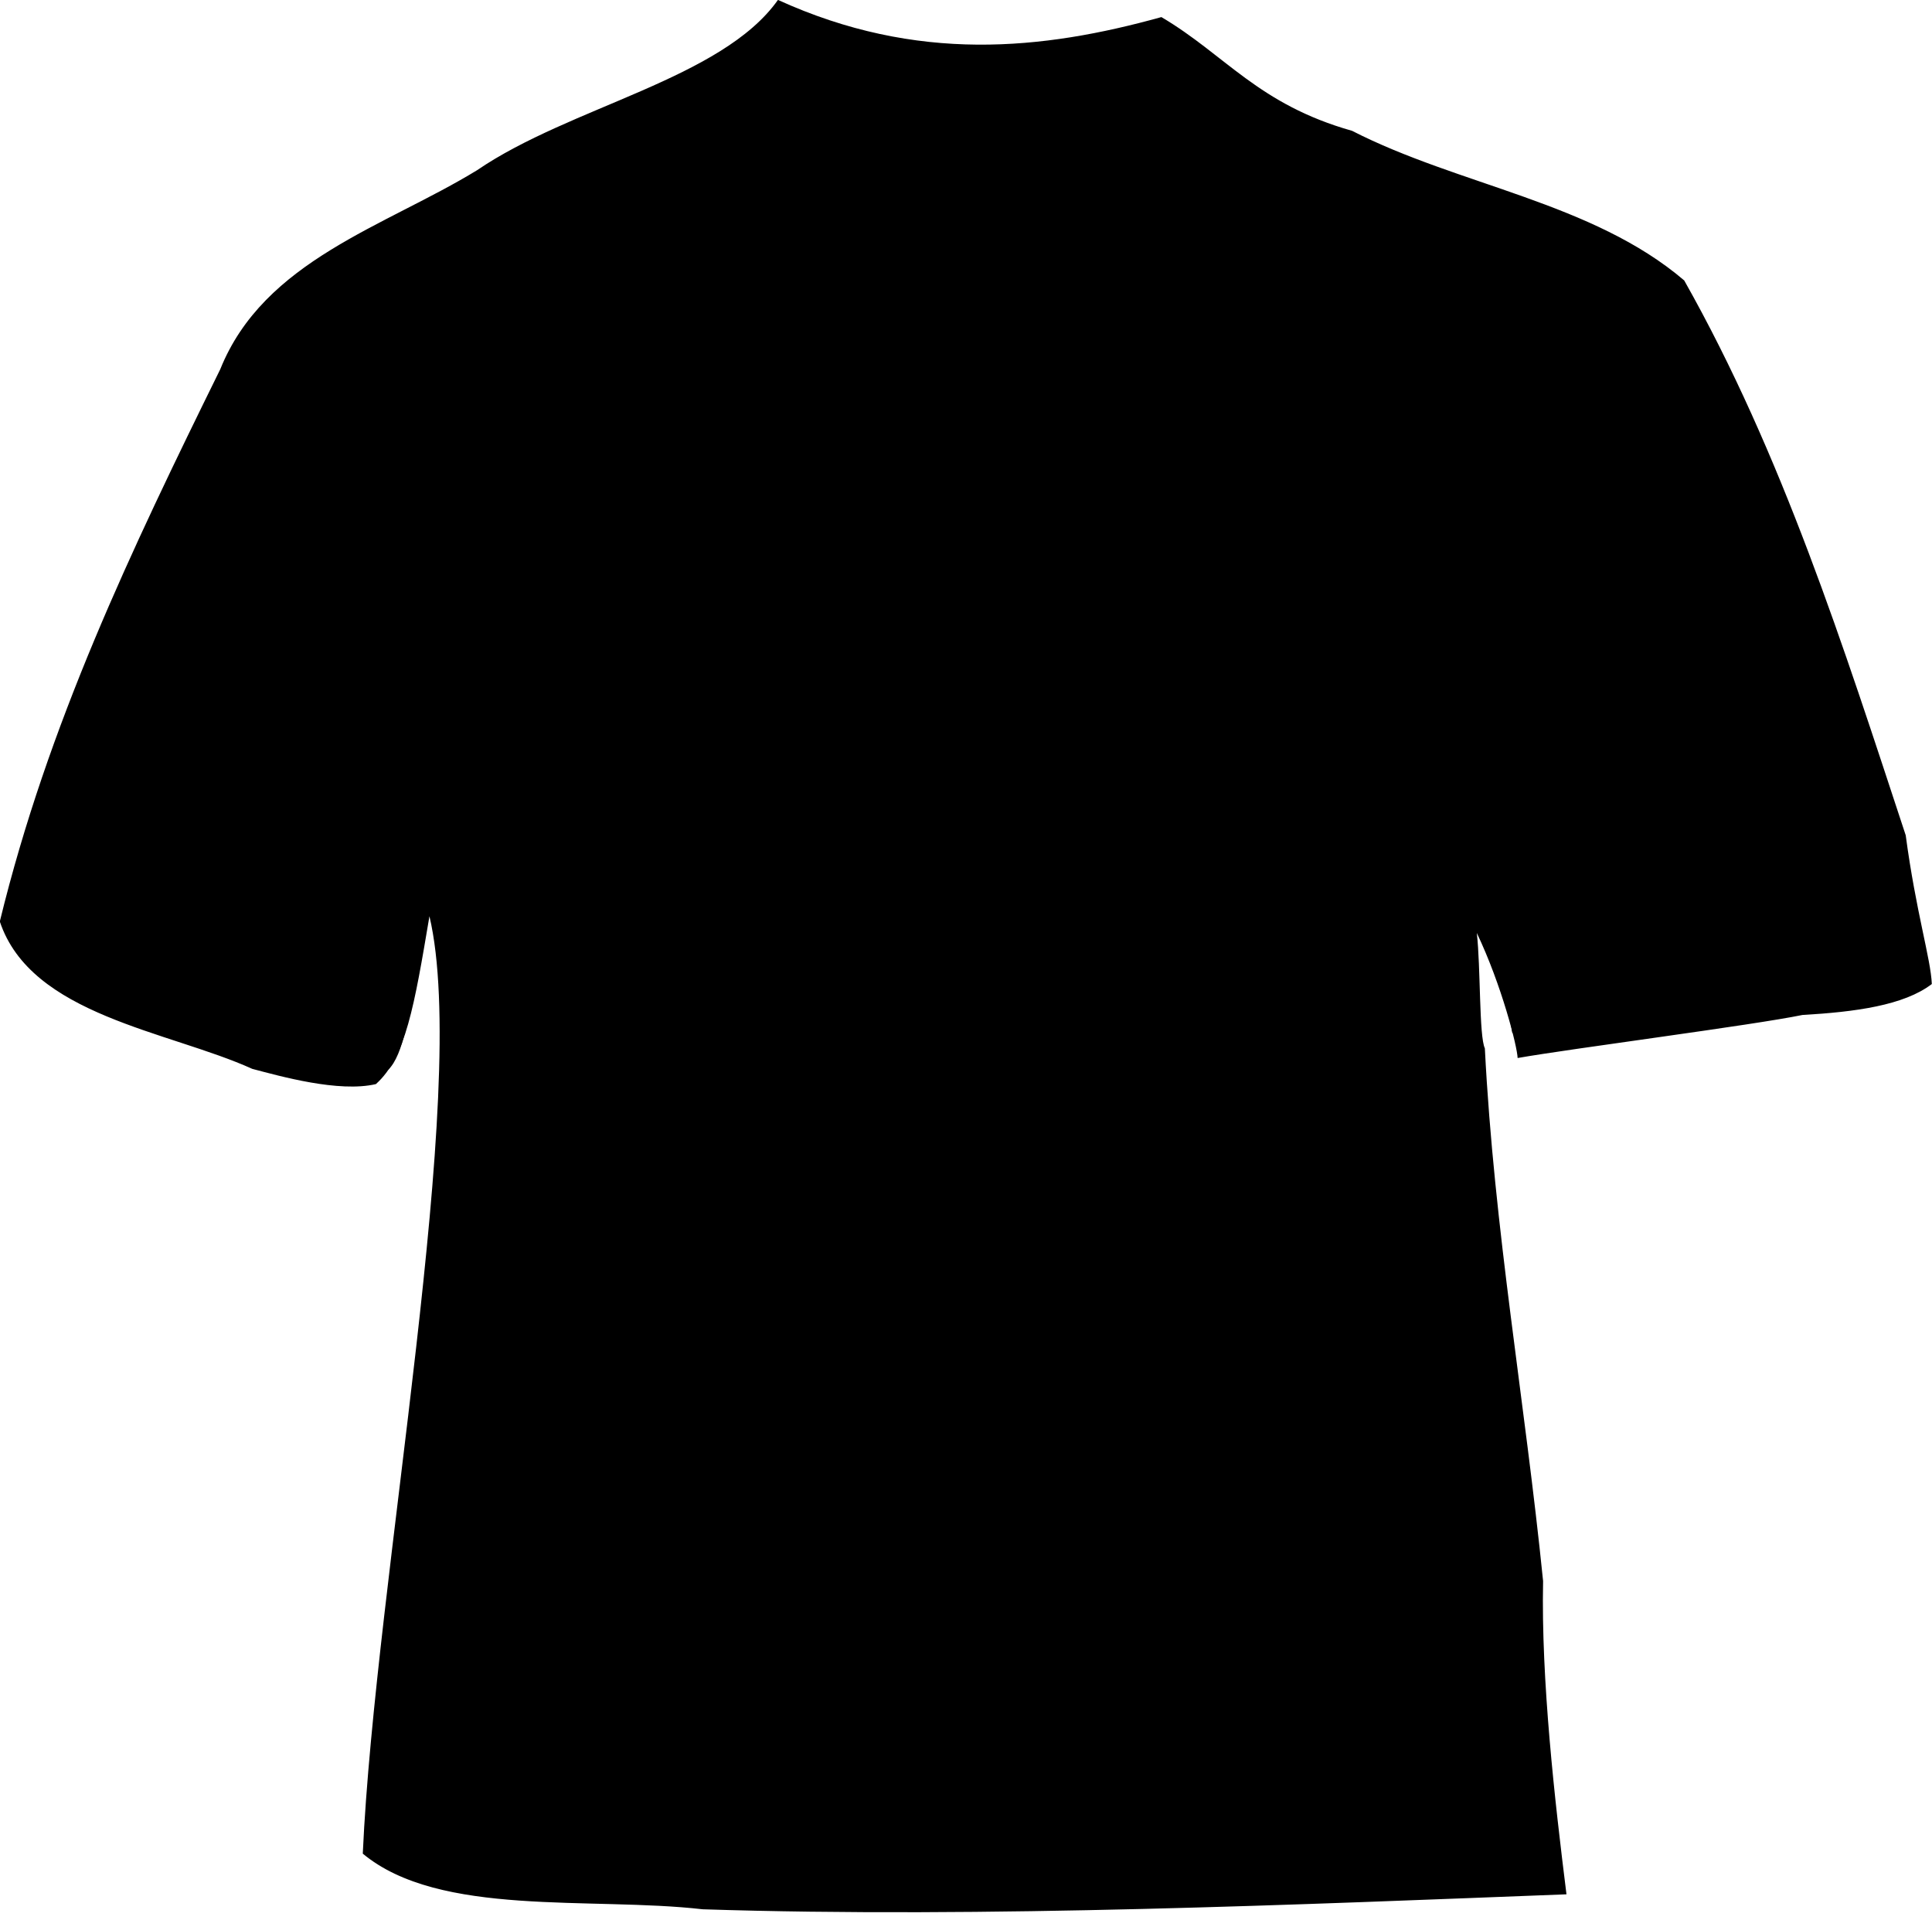
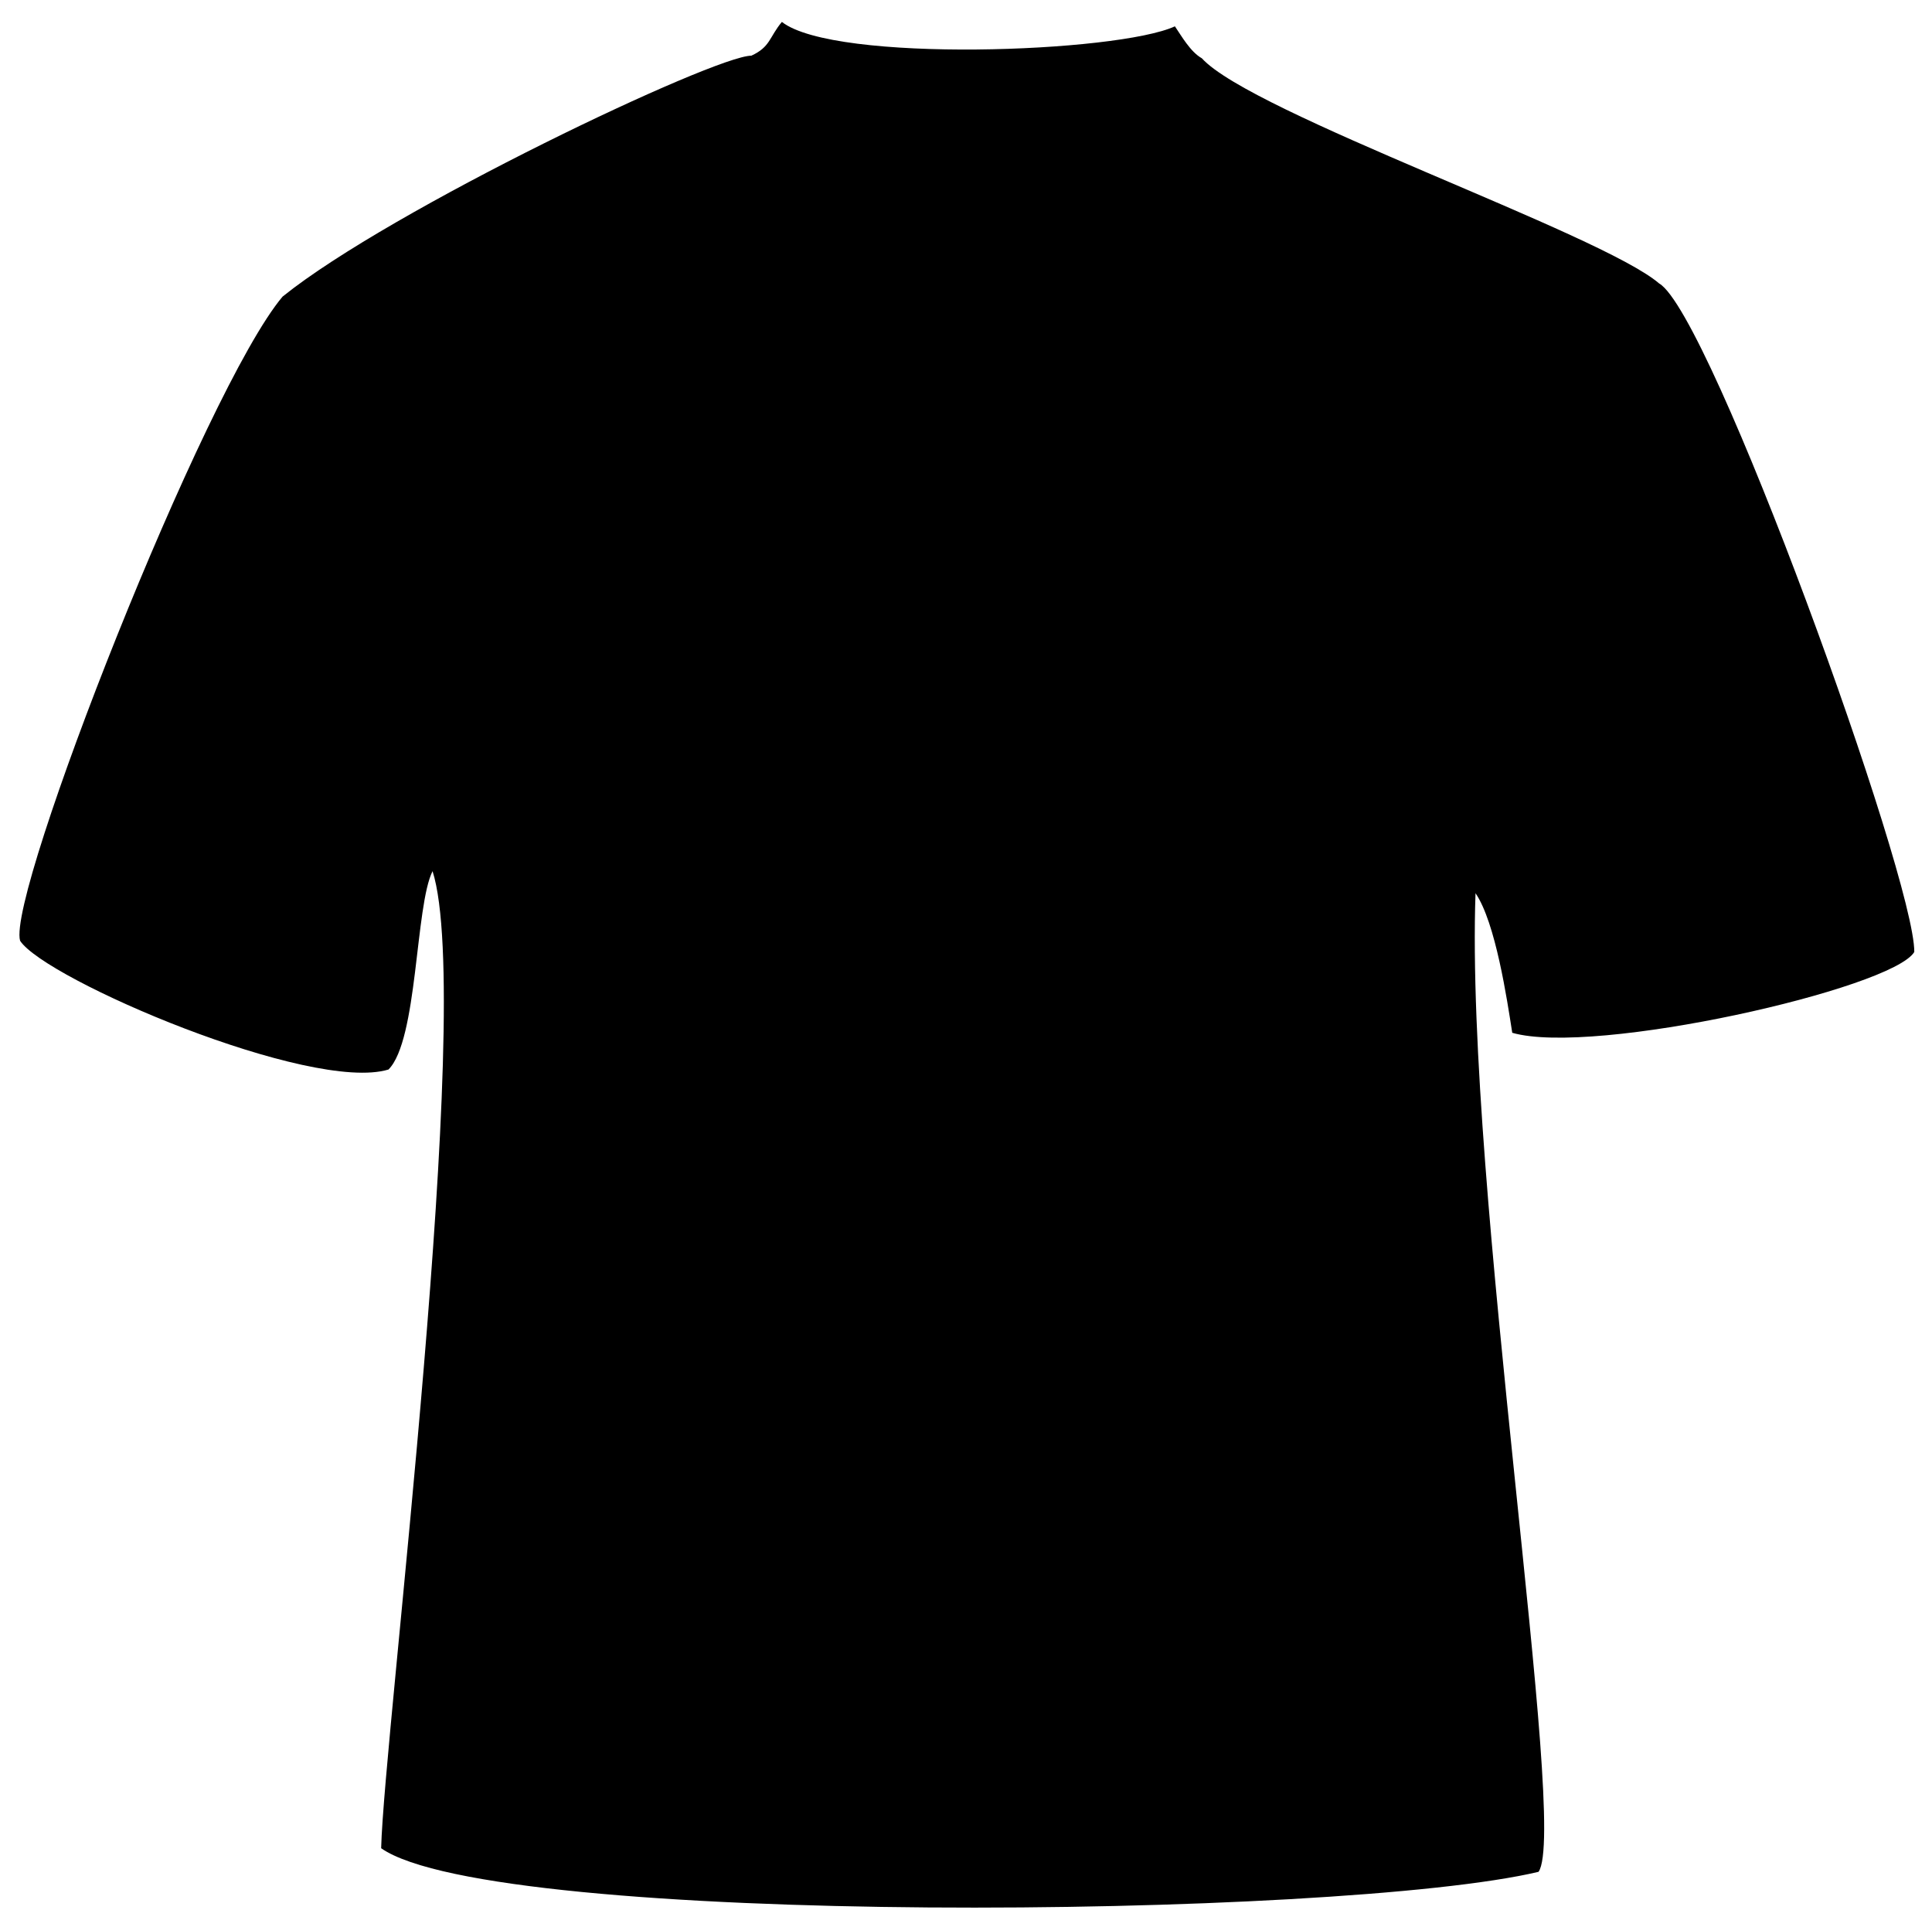
<svg xmlns="http://www.w3.org/2000/svg" height="191.3" preserveAspectRatio="xMidYMid meet" version="1.0" viewBox="5.8 4.6 191.8 191.3" width="191.8" zoomAndPan="magnify">
  <g id="change1_1">
    <path d="m7.795 97.974c2.495 3.839 28.857 15.12 36.573 12.78 2.917-2.917 2.647-16.271 4.375-19.687 4.223 13.284-4.838 85.654-5.104 96.978 11.251 7.869 95.169 7.024 114.9 2.341 3.031-4.299-7.292-67.994-6.256-97.131 1.996 2.919 3.134 10.579 3.646 13.854 8.139 2.341 37.724-4.375 39.912-8.021 0.076-7.293-20.225-63.437-25.329-66.353-5.737-4.943-40.461-16.901-45.4-22.351-1.14-0.637-2.04-2.249-2.673-3.17-5.699 2.625-33.791 3.653-39.018-0.438-1.263 1.512-1.129 2.478-3.03 3.351-3.646 0-35.826 15.276-46.538 23.913-7.73 9.169-27.4 59.291-26.058 63.935z" fill="inherit" fill-rule="evenodd" />
  </g>
  <g id="change1_2">
-     <path d="m83.031 4.594c-5.578 7.869-20.593 10.564-29.864 16.897-9.157 5.603-21.16 8.952-25.501 19.76-8.88 18.034-17.111 35.241-21.885 54.812 3.106 9.337 16.747 10.859 25.065 14.627 2.798 0.735 8.589 2.37 12.269 1.512 2.966-2.644 3.821-7.78 5.318-16.662 4.079 17.298-5.396 65.862-6.618 93.042 7.618 6.332 22.639 4.252 33.748 5.523 27.842 0.907 59.962-0.499 85.749-1.486-1.164-9.316-2.528-21.275-2.321-31.091-1.802-17.841-4.875-34.961-5.782-52.878-0.581-1.203-0.409-8.045-0.798-11.447 2.468 5.17 4.018 11.28 4.051 12.41 5.423-0.954 23.35-3.256 28.274-4.272 5.227-0.299 10.084-0.949 12.845-3.072-0.096-2.48-1.575-7.146-2.59-14.762-6.181-18.75-12.254-37.831-21.991-55.072-9.107-7.773-22.374-9.42-32.973-14.85-9.338-2.639-12.53-7.51-18.929-11.289-11.784 3.273-24.26 4.589-38.067-1.705zm0.938 3.862c12.06 3.538 25.288 3.075 37.5 0.607 8.502 9.039 22.07 10.699 32.919 16.2 11.088 3.22 20.883 11.292 23.477 23.087 6.522 16.226 13.131 34.394 16.894 51.499-11.273 4.969-25.05 5.794-37.384 5.277 1.177-6.226-7.287-21.468-7.2-7.866 0.059 30.523 7.657 62.47 8.191 92.933-30.244 2.215-63.211 3.206-93.645 1.27-10.506-0.562-24.957-2.051-18.642-16.485 2.095-26.908 6.626-54.244 5.042-81.272-5.157-13.111-5.843 10.377-8.027 14.983-11.969-0.259-25.133-4.357-35.054-10.772 4.894-19.798 13.913-40.166 23.145-58.316 5.994-10.353 18.834-13.412 28.57-19.381 7.246-4.786 17.821-6.34 24.214-11.763z" fill="inherit" fill-rule="evenodd" />
-   </g>
+     </g>
</svg>